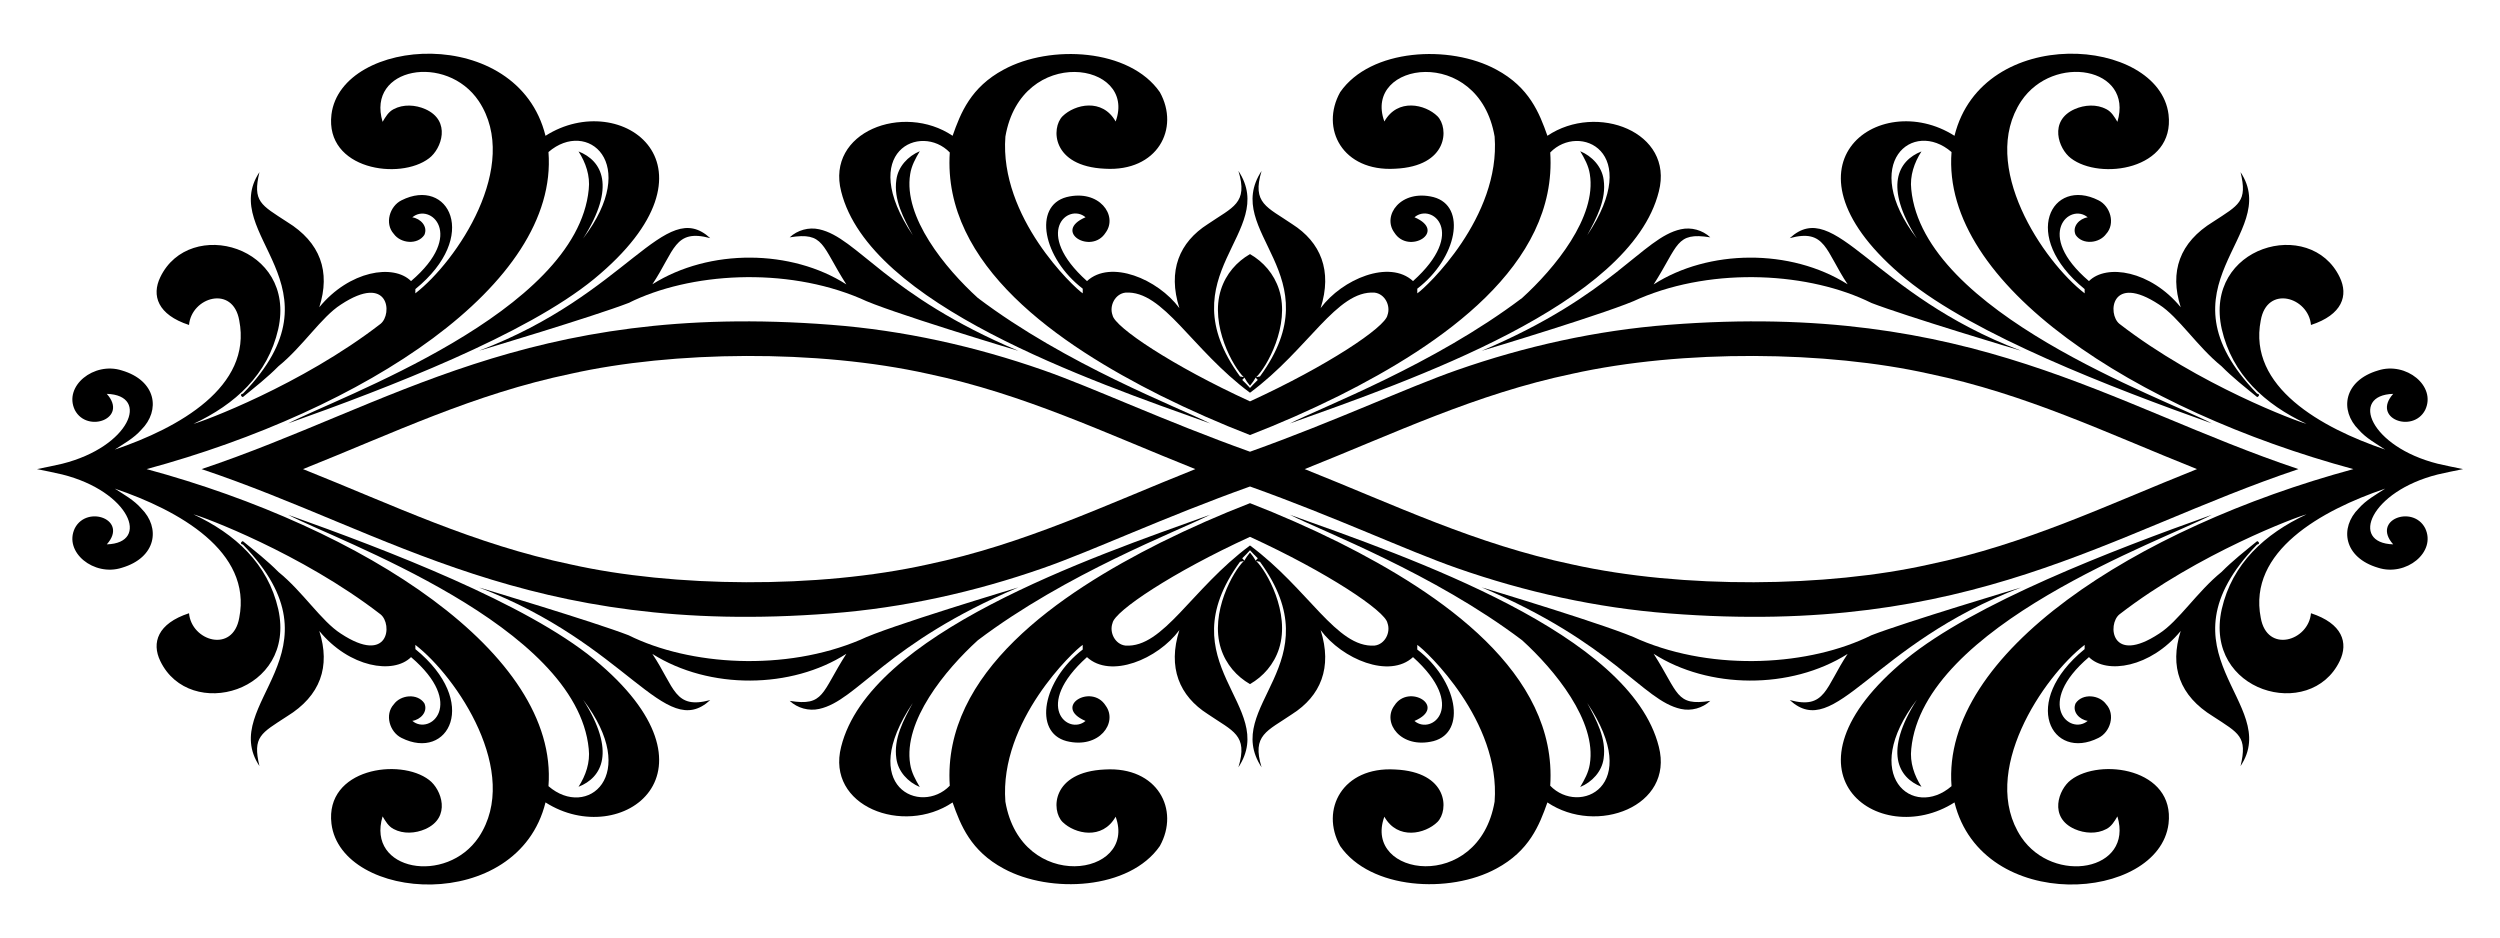
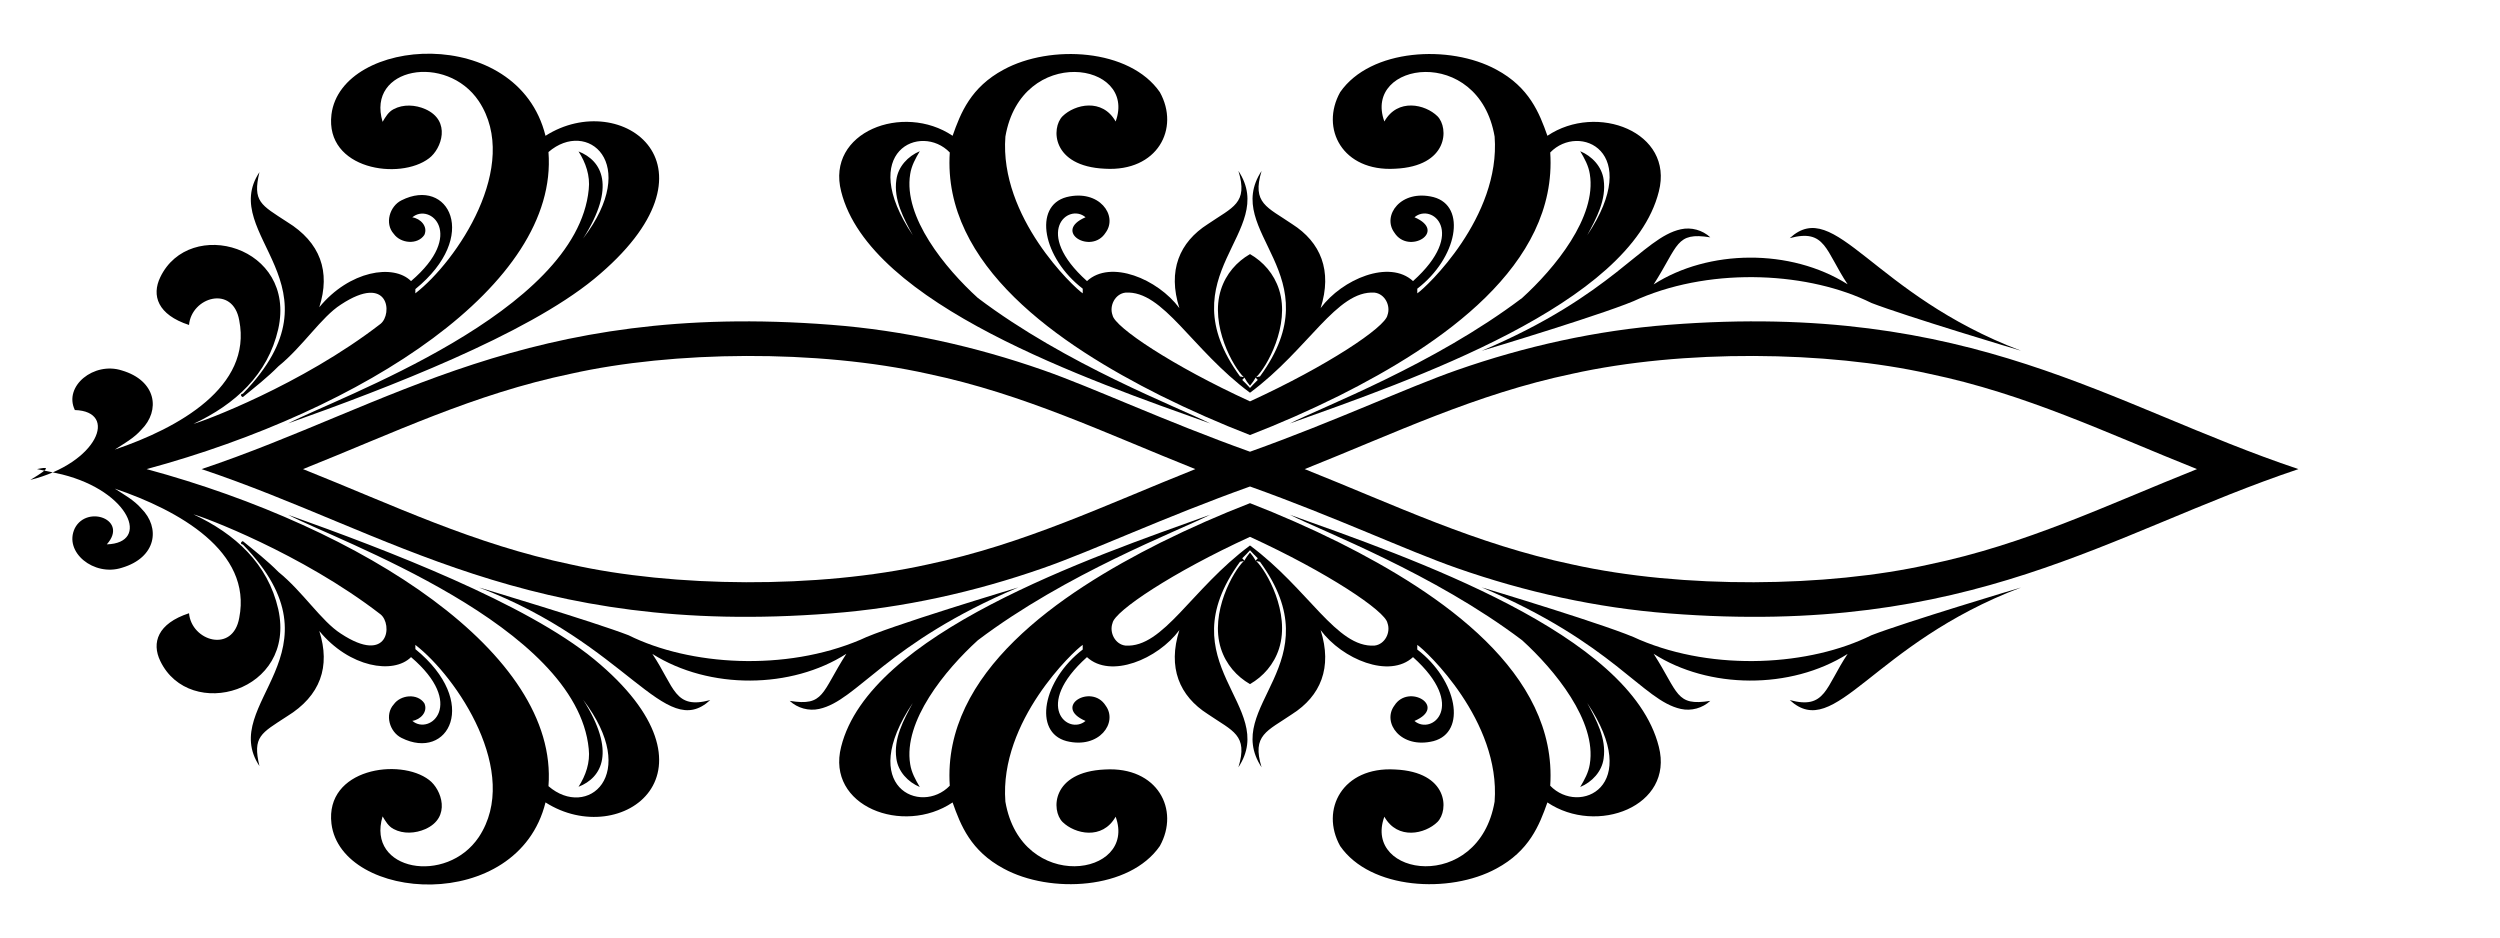
<svg xmlns="http://www.w3.org/2000/svg" version="1.1" id="Layer_1" x="0px" y="0px" viewBox="0 0 2638 990" enable-background="new 0 0 2638 990" xml:space="preserve">
  <g>
    <path d="M1319,459.06c31.363-12.163,62.861-25.99,94.258-41.574c107.011-53.659,230.413-137.383,222.547-256.59   c30.315-31.523,98.62-1.482,39.05,87.289c9.654-17.927,20.404-37.453,17.299-58.593c-1.83-13.765-12.22-24.82-24.711-30.042   c4.45,7.501,8.793,15.308,10.121,24.065c7.527,45.438-37.136,99.644-71.371,130.771c-93.558,70.731-210.365,114.8-245.321,132.53   c128.099-45.85,359.715-125.434,389.533-244.853c16.21-62.907-65.453-93.875-117.582-58.791   c-8.494-24.095-19.099-51.194-53.927-69.845c-49.149-26.744-132.881-22.236-164.761,23.833   c-21.354,38.344,2.449,84.04,57.966,80.775c56.405-2.527,56.927-43.178,44.667-55.417c-12.834-12.594-41.93-19.375-55.991,5.582   c-23.18-63.23,99.591-81.465,116.343,15.918c6.5,85.168-72.412,159.368-81.6,165.408c0-1.221-0.018-3.678-0.018-4.899   c42.168-32.365,52.663-87.193,17.067-96.657c-34.568-8.588-54.507,19.659-41.204,37.543c14.955,23.653,56.466-1.136,21.176-16.259   c18.165-15.503,56.03,15.76-1.525,67.351c-24.903-22.984-74.676-2.219-97.5,28.516c12.565-39.485,0.061-69.525-30.042-88.653   c-26.373-18.065-42.747-21.827-32.249-56.099c-42.838,65.008,76.865,109.037-1.705,216.858c-0.987,0.197-2.979,0.574-3.966,0.754   c10.66-10.028,36.201-54.467,24.119-92.35c-5.351-16.699-16.718-29.473-30.675-37.499c-13.956,8.026-25.324,20.8-30.675,37.499   c-12.082,37.883,13.459,82.322,24.119,92.35c-0.987-0.18-2.979-0.557-3.966-0.754c-78.571-107.821,41.133-151.85-1.705-216.858   c10.498,34.271-5.875,38.034-32.249,56.099c-30.103,19.128-42.607,49.168-30.042,88.653c-22.824-30.735-72.597-51.501-97.5-28.516   c-57.555-51.591-19.69-82.854-1.525-67.351c-35.29,15.124,6.221,39.912,21.176,16.259c13.303-17.884-6.636-46.131-41.204-37.543   c-35.597,9.464-25.101,64.292,17.067,96.657c0,1.221-0.018,3.678-0.018,4.899c-9.188-6.039-88.1-80.239-81.6-165.408   c16.751-97.383,139.523-79.149,116.343-15.918c-14.061-24.957-43.157-18.176-55.991-5.582   c-12.26,12.239-11.738,52.891,44.667,55.417c55.517,3.265,79.321-42.431,57.966-80.775   c-31.88-46.069-115.612-50.576-164.761-23.833c-34.828,18.651-45.434,45.75-53.927,69.845   c-52.128-35.084-133.792-4.117-117.582,58.791c29.818,119.419,261.434,199.003,389.533,244.853   c-34.956-17.73-151.763-61.799-245.321-132.53c-34.235-31.127-78.898-85.333-71.371-130.771   c1.328-8.757,5.671-16.564,10.121-24.065c-12.491,5.222-22.881,16.277-24.711,30.042c-3.105,21.14,7.645,40.666,17.299,58.593   c-59.57-88.771,8.735-118.812,39.05-87.289c-7.866,119.207,115.536,202.931,222.547,256.59   C1256.139,433.07,1287.637,446.897,1319,459.06z M1319,530.94c-31.363,12.163-62.861,25.99-94.258,41.574   c-107.011,53.659-230.413,137.383-222.547,256.59c-30.315,31.523-98.62,1.482-39.05-87.289   c-9.654,17.927-20.404,37.453-17.299,58.593c1.83,13.765,12.22,24.82,24.711,30.042c-4.45-7.501-8.793-15.308-10.121-24.065   c-7.527-45.438,37.136-99.644,71.371-130.771c93.558-70.731,210.365-114.8,245.321-132.53   c-128.099,45.85-359.715,125.434-389.533,244.853c-16.21,62.908,65.453,93.875,117.582,58.791   c8.494,24.095,19.099,51.194,53.927,69.845c49.149,26.744,132.881,22.236,164.761-23.833c21.354-38.344-2.449-84.04-57.966-80.775   c-56.405,2.527-56.927,43.178-44.667,55.417c12.834,12.594,41.93,19.375,55.991-5.582c23.18,63.23-99.591,81.465-116.343-15.918   c-6.5-85.168,72.412-159.368,81.6-165.408c0,1.221,0.018,3.678,0.018,4.899c-42.168,32.365-52.663,87.193-17.067,96.657   c34.568,8.588,54.507-19.659,41.204-37.543c-14.955-23.653-56.466,1.136-21.176,16.259c-18.165,15.503-56.03-15.76,1.525-67.351   c24.903,22.984,74.676,2.219,97.5-28.516c-12.565,39.485-0.061,69.525,30.042,88.653c26.373,18.065,42.747,21.827,32.249,56.099   c42.838-65.008-76.865-109.037,1.705-216.858c0.987-0.197,2.979-0.574,3.966-0.754c-10.66,10.028-36.201,54.467-24.119,92.35   c5.351,16.699,16.718,29.473,30.675,37.499c13.956-8.026,25.324-20.8,30.675-37.499c12.082-37.883-13.459-82.322-24.119-92.35   c0.987,0.18,2.979,0.557,3.966,0.754c78.571,107.821-41.133,151.85,1.705,216.858c-10.498-34.271,5.875-38.034,32.249-56.099   c30.103-19.128,42.607-49.168,30.042-88.653c22.824,30.735,72.597,51.501,97.5,28.516c57.555,51.591,19.69,82.854,1.525,67.351   c35.29-15.124-6.221-39.912-21.176-16.259c-13.303,17.884,6.636,46.131,41.204,37.543c35.597-9.464,25.101-64.292-17.067-96.657   c0-1.221,0.018-3.678,0.018-4.899c9.188,6.039,88.1,80.239,81.6,165.408c-16.751,97.383-139.523,79.149-116.343,15.918   c14.061,24.956,43.157,18.176,55.991,5.582c12.26-12.239,11.738-52.891-44.667-55.417c-55.517-3.265-79.321,42.431-57.966,80.775   c31.88,46.069,115.612,50.576,164.761,23.833c34.828-18.651,45.434-45.75,53.927-69.845   c52.128,35.084,133.792,4.117,117.582-58.791c-29.818-119.419-261.434-199.003-389.533-244.853   c34.956,17.73,151.763,61.799,245.321,132.53c34.235,31.127,78.898,85.333,71.371,130.771c-1.328,8.757-5.671,16.564-10.121,24.065   c12.491-5.222,22.881-16.277,24.711-30.042c3.105-21.14-7.645-40.666-17.299-58.593c59.57,88.771-8.735,118.812-39.05,87.289   c7.866-119.207-115.536-202.931-222.547-256.59C1381.861,556.93,1350.363,543.103,1319,530.94z M1319,582.993   c-2.402,2.859-4.405,5.742-5.891,8.615c-0.772-0.826-1.544-1.669-2.316-2.513c2.833-2.712,5.586-5.536,8.207-8.479   c2.621,2.942,5.374,5.766,8.207,8.479c-0.772,0.844-1.544,1.687-2.316,2.513C1323.405,588.735,1321.402,585.852,1319,582.993z    M1319,407.007c2.402-2.859,4.405-5.742,5.891-8.615c0.772,0.826,1.544,1.669,2.316,2.513c-2.833,2.712-5.586,5.536-8.207,8.478   c-2.621-2.942-5.374-5.766-8.207-8.478c0.772-0.844,1.544-1.687,2.316-2.513C1314.595,401.265,1316.598,404.148,1319,407.007z    M1319,575.584c-61.853,45.89-91.356,108.142-131.37,105.646c-10.929-1.202-17.371-13.855-13.675-23.814   c2.114-12.56,63.359-53.523,145.044-90.954c81.686,37.431,142.931,78.394,145.044,90.954c3.697,9.96-2.746,22.612-13.675,23.814   C1410.356,683.726,1380.853,621.473,1319,575.584z M1319,414.416c61.853-45.89,91.356-108.142,131.37-105.646   c10.929,1.202,17.371,13.855,13.675,23.814c-2.114,12.56-63.359,53.523-145.044,90.954   c-81.686-37.431-142.931-78.394-145.044-90.954c-3.697-9.96,2.746-22.612,13.675-23.814   C1227.644,306.274,1257.147,368.527,1319,414.416z" />
-     <path d="M39,495c9.356,1.843,18.282,3.745,26.689,5.663c71.439,17.93,93.145,72.387,47,73.739   c23.148-25.906-20.697-42.033-33.702-17.084c-12.187,25.278,20.233,51.331,49.62,41.778c36.356-10.727,41.034-42.098,20.422-62.631   c-7.753-8.865-18.179-14.5-27.888-20.871c67.389,22.869,145.063,66.177,131.311,136.281c-6.602,37.879-50.456,24.579-52.994-4.792   c-33.16,10.816-39.687,31.142-30.311,50.446c30.842,64.136,143.925,32.967,124.454-54.771   c-10.952-47.966-45.41-79.44-89.407-99.977c8.772,1.984,113.809,40.91,197.315,105.45c13.033,10.312,9.121,53.956-41.867,20.35   c-20.492-13.062-40.106-44.252-65.808-65.036c-11.647-11.826-24.729-22.055-37.578-32.536c-1.705,0.448-3.481,3.051,0.089,3.625   c110.659,114.573-26.831,167.033,17.425,233.709c-7.477-31.202,1.579-34.484,29.072-52.456   c35.321-21.669,46.105-52.53,34.062-90.106c31.814,38.719,78.298,46.07,96.836,27.6c58.031,49.468,20.007,83.128,1.31,67.279   c8.596-1.202,16.833-9.637,12.706-18.592c-7.267-10.75-25.034-8.974-32.23,1.13c-9.871,10.839-4.396,29.269,8.165,35.443   c49.197,24.762,83.439-37.516,14.626-93.677c-0.018-1.13-0.036-3.374-0.054-4.504c43.648,33.662,111.987,134.918,66.956,202.842   c-34.137,50.753-118.89,35.638-101.502-21.858c3.034,5.096,6.155,10.534,11.611,13.334c10.229,5.474,22.97,4.666,33.379,0.108   c27.763-12.279,17.244-41.966,4.056-51.882c-30.682-23.552-109.985-12.16-103.009,46.228   c10.347,82.357,196.55,96.01,225.866-22.534c79.973,51.11,195.487-32.369,51.236-151.087   c-71.925-58.933-216.852-114.662-322.739-152.36c51.699,27.285,304.503,116.365,317.122,246.989   c1.633,14.249-3.159,28.157-10.786,39.983c24.786-9.711,39.899-36.926,4.864-91.865c61.173,80.079,3.996,126.378-36.574,91.201   C589.617,689.502,384.102,557.167,154.728,495c229.374-62.167,434.888-194.502,424.016-334.558   c40.57-35.177,97.747,11.122,36.574,91.201c35.036-54.939,19.923-82.154-4.864-91.865c7.627,11.826,12.419,25.735,10.786,39.983   C608.622,330.385,355.817,419.465,304.118,446.75c105.887-37.698,250.814-93.427,322.739-152.36   c144.251-118.718,28.737-202.197-51.236-151.087C546.305,24.759,360.103,38.412,349.755,120.769   c-6.976,58.388,72.327,69.78,103.009,46.228c13.188-9.916,23.707-39.603-4.056-51.882c-10.409-4.558-23.15-5.366-33.379,0.108   c-5.456,2.8-8.578,8.237-11.611,13.334c-17.388-57.496,67.365-72.611,101.502-21.858c45.031,67.924-23.308,169.18-66.956,202.842   c0.018-1.13,0.035-3.374,0.054-4.504c68.812-56.161,34.571-118.439-14.626-93.677c-12.562,6.174-18.036,24.603-8.165,35.443   c7.196,10.104,24.963,11.88,32.23,1.13c4.127-8.955-4.11-17.39-12.706-18.592c18.697-15.849,56.721,17.811-1.31,67.279   c-18.537-18.47-65.022-11.118-96.836,27.6c12.044-37.576,1.26-68.437-34.062-90.106c-27.493-17.972-36.549-21.253-29.072-52.456   c-44.256,66.676,93.234,119.136-17.425,233.709c-3.571,0.574-1.795,3.177-0.089,3.625c12.849-10.481,25.932-20.71,37.578-32.536   c25.701-20.784,45.315-51.973,65.808-65.036c50.988-33.606,54.9,10.038,41.867,20.35   c-83.506,64.539-188.543,103.466-197.315,105.45c43.997-20.536,78.454-52.011,89.407-99.977   c19.471-87.738-93.612-118.907-124.454-54.771c-9.376,19.304-2.849,39.63,30.311,50.446c2.538-29.37,46.392-42.67,52.994-4.792   c13.752,70.104-63.922,113.411-131.311,136.281c9.709-6.371,20.135-12.006,27.888-20.871   c20.612-20.533,15.933-51.904-20.422-62.631c-29.387-9.553-61.807,16.499-49.62,41.778c13.005,24.949,56.85,8.822,33.702-17.084   c46.145,1.352,24.439,55.809-47,73.739C57.282,491.255,48.356,493.157,39,495z" />
-     <path d="M2599,495c-9.356-1.843-18.282-3.745-26.689-5.663c-71.439-17.93-93.145-72.387-47-73.739   c-23.148,25.906,20.697,42.033,33.702,17.084c12.187-25.278-20.233-51.331-49.62-41.778   c-36.356,10.727-41.034,42.098-20.422,62.631c7.753,8.865,18.179,14.5,27.888,20.871   c-67.389-22.869-145.063-66.177-131.311-136.281c6.602-37.879,50.456-24.579,52.994,4.792   c33.161-10.816,39.688-31.142,30.311-50.446c-30.842-64.136-143.925-32.967-124.454,54.771   c10.952,47.966,45.41,79.44,89.406,99.977c-8.772-1.984-113.809-40.91-197.315-105.45c-13.033-10.312-9.121-53.956,41.867-20.35   c20.492,13.062,40.106,44.252,65.808,65.036c11.646,11.826,24.729,22.055,37.578,32.536c1.705-0.448,3.481-3.051-0.089-3.625   c-110.659-114.573,26.831-167.033-17.425-233.709c7.477,31.202-1.579,34.484-29.072,52.456   c-35.321,21.669-46.105,52.53-34.062,90.106c-31.814-38.718-78.298-46.07-96.835-27.6c-58.031-49.468-20.007-83.128-1.31-67.279   c-8.596,1.202-16.833,9.637-12.706,18.592c7.267,10.75,25.034,8.974,32.23-1.13c9.87-10.839,4.396-29.269-8.165-35.443   c-49.197-24.762-83.438,37.516-14.626,93.677c0.018,1.13,0.036,3.374,0.054,4.504c-43.648-33.662-111.988-134.918-66.956-202.842   c34.137-50.753,118.89-35.638,101.502,21.858c-3.034-5.096-6.156-10.534-11.611-13.334c-10.229-5.474-22.97-4.666-33.379-0.108   c-27.763,12.279-17.244,41.966-4.056,51.882c30.682,23.552,109.985,12.16,103.009-46.228   c-10.347-82.357-196.55-96.01-225.866,22.534c-79.973-51.11-195.487,32.369-51.236,151.087   c71.925,58.933,216.852,114.662,322.739,152.36c-51.699-27.285-304.503-116.365-317.122-246.989   c-1.633-14.249,3.159-28.157,10.786-39.983c-24.786,9.711-39.899,36.926-4.864,91.865c-61.173-80.079-3.996-126.378,36.574-91.201   C2048.383,300.498,2253.898,432.833,2483.271,495c-229.374,62.167-434.888,194.502-424.016,334.558   c-40.57,35.177-97.747-11.122-36.574-91.201c-35.036,54.939-19.923,82.154,4.864,91.865c-7.627-11.826-12.419-25.735-10.786-39.983   c12.619-130.624,265.423-219.704,317.122-246.989c-105.887,37.698-250.814,93.427-322.739,152.36   c-144.251,118.718-28.737,202.197,51.236,151.087c29.317,118.544,215.519,104.891,225.866,22.534   c6.976-58.388-72.327-69.78-103.009-46.228c-13.188,9.916-23.707,39.603,4.056,51.882c10.409,4.558,23.15,5.366,33.379-0.108   c5.456-2.8,8.578-8.237,11.611-13.334c17.387,57.496-67.365,72.611-101.502,21.858c-45.031-67.924,23.308-169.18,66.956-202.842   c-0.018,1.13-0.036,3.374-0.054,4.504c-68.812,56.161-34.571,118.439,14.626,93.677c12.562-6.174,18.036-24.603,8.165-35.443   c-7.197-10.104-24.963-11.88-32.23-1.13c-4.127,8.955,4.11,17.39,12.706,18.592c-18.697,15.849-56.721-17.811,1.31-67.279   c18.537,18.469,65.022,11.118,96.835-27.6c-12.044,37.576-1.26,68.437,34.062,90.106c27.493,17.972,36.549,21.253,29.072,52.456   c44.256-66.676-93.234-119.136,17.425-233.709c3.571-0.574,1.794-3.177,0.089-3.625c-12.849,10.481-25.932,20.71-37.578,32.536   c-25.701,20.784-45.315,51.973-65.808,65.036c-50.989,33.606-54.9-10.038-41.867-20.35   c83.506-64.539,188.543-103.466,197.315-105.45c-43.997,20.536-78.454,52.011-89.406,99.977   c-19.471,87.738,93.612,118.907,124.454,54.771c9.376-19.304,2.85-39.63-30.311-50.446c-2.538,29.37-46.392,42.67-52.994,4.792   c-13.752-70.104,63.922-113.411,131.311-136.281c-9.709,6.371-20.135,12.006-27.888,20.871   c-20.612,20.533-15.933,51.904,20.422,62.631c29.387,9.553,61.807-16.5,49.62-41.778c-13.005-24.949-56.85-8.822-33.702,17.084   c-46.145-1.352-24.439-55.809,47-73.739C2580.718,498.745,2589.644,496.843,2599,495z" />
+     <path d="M39,495c9.356,1.843,18.282,3.745,26.689,5.663c71.439,17.93,93.145,72.387,47,73.739   c23.148-25.906-20.697-42.033-33.702-17.084c-12.187,25.278,20.233,51.331,49.62,41.778c36.356-10.727,41.034-42.098,20.422-62.631   c-7.753-8.865-18.179-14.5-27.888-20.871c67.389,22.869,145.063,66.177,131.311,136.281c-6.602,37.879-50.456,24.579-52.994-4.792   c-33.16,10.816-39.687,31.142-30.311,50.446c30.842,64.136,143.925,32.967,124.454-54.771   c-10.952-47.966-45.41-79.44-89.407-99.977c8.772,1.984,113.809,40.91,197.315,105.45c13.033,10.312,9.121,53.956-41.867,20.35   c-20.492-13.062-40.106-44.252-65.808-65.036c-11.647-11.826-24.729-22.055-37.578-32.536c-1.705,0.448-3.481,3.051,0.089,3.625   c110.659,114.573-26.831,167.033,17.425,233.709c-7.477-31.202,1.579-34.484,29.072-52.456   c35.321-21.669,46.105-52.53,34.062-90.106c31.814,38.719,78.298,46.07,96.836,27.6c58.031,49.468,20.007,83.128,1.31,67.279   c8.596-1.202,16.833-9.637,12.706-18.592c-7.267-10.75-25.034-8.974-32.23,1.13c-9.871,10.839-4.396,29.269,8.165,35.443   c49.197,24.762,83.439-37.516,14.626-93.677c-0.018-1.13-0.036-3.374-0.054-4.504c43.648,33.662,111.987,134.918,66.956,202.842   c-34.137,50.753-118.89,35.638-101.502-21.858c3.034,5.096,6.155,10.534,11.611,13.334c10.229,5.474,22.97,4.666,33.379,0.108   c27.763-12.279,17.244-41.966,4.056-51.882c-30.682-23.552-109.985-12.16-103.009,46.228   c10.347,82.357,196.55,96.01,225.866-22.534c79.973,51.11,195.487-32.369,51.236-151.087   c-71.925-58.933-216.852-114.662-322.739-152.36c51.699,27.285,304.503,116.365,317.122,246.989   c1.633,14.249-3.159,28.157-10.786,39.983c24.786-9.711,39.899-36.926,4.864-91.865c61.173,80.079,3.996,126.378-36.574,91.201   C589.617,689.502,384.102,557.167,154.728,495c229.374-62.167,434.888-194.502,424.016-334.558   c40.57-35.177,97.747,11.122,36.574,91.201c35.036-54.939,19.923-82.154-4.864-91.865c7.627,11.826,12.419,25.735,10.786,39.983   C608.622,330.385,355.817,419.465,304.118,446.75c105.887-37.698,250.814-93.427,322.739-152.36   c144.251-118.718,28.737-202.197-51.236-151.087C546.305,24.759,360.103,38.412,349.755,120.769   c-6.976,58.388,72.327,69.78,103.009,46.228c13.188-9.916,23.707-39.603-4.056-51.882c-10.409-4.558-23.15-5.366-33.379,0.108   c-5.456,2.8-8.578,8.237-11.611,13.334c-17.388-57.496,67.365-72.611,101.502-21.858c45.031,67.924-23.308,169.18-66.956,202.842   c0.018-1.13,0.035-3.374,0.054-4.504c68.812-56.161,34.571-118.439-14.626-93.677c-12.562,6.174-18.036,24.603-8.165,35.443   c7.196,10.104,24.963,11.88,32.23,1.13c4.127-8.955-4.11-17.39-12.706-18.592c18.697-15.849,56.721,17.811-1.31,67.279   c-18.537-18.47-65.022-11.118-96.836,27.6c12.044-37.576,1.26-68.437-34.062-90.106c-27.493-17.972-36.549-21.253-29.072-52.456   c-44.256,66.676,93.234,119.136-17.425,233.709c-3.571,0.574-1.795,3.177-0.089,3.625c12.849-10.481,25.932-20.71,37.578-32.536   c25.701-20.784,45.315-51.973,65.808-65.036c50.988-33.606,54.9,10.038,41.867,20.35   c-83.506,64.539-188.543,103.466-197.315,105.45c43.997-20.536,78.454-52.011,89.407-99.977   c19.471-87.738-93.612-118.907-124.454-54.771c-9.376,19.304-2.849,39.63,30.311,50.446c2.538-29.37,46.392-42.67,52.994-4.792   c13.752,70.104-63.922,113.411-131.311,136.281c9.709-6.371,20.135-12.006,27.888-20.871   c20.612-20.533,15.933-51.904-20.422-62.631c-29.387-9.553-61.807,16.499-49.62,41.778c46.145,1.352,24.439,55.809-47,73.739C57.282,491.255,48.356,493.157,39,495z" />
    <path d="M1730.091,314.925c79.477-33.696,179.98-27.388,244.675,4.773c36.267,14.029,156.791,50.18,157.87,50.41   c-157.361-59.482-196.006-163.065-244.081-118.82c37.97-10.27,37.53,13.428,61.07,48.705   c-60.459-38.118-146.905-36.947-204.691,0.126c26.497-41.335,23.051-55.558,59.778-49.674c-8.183-7.663-20.153-10.984-31.118-8.507   c-40.483,8.873-70.412,69.154-210.147,128.259C1564.522,369.945,1703.237,328.264,1730.091,314.925z" />
    <path d="M907.909,675.075c-79.477,33.696-179.98,27.388-244.675-4.773c-36.267-14.029-156.791-50.18-157.87-50.41   c157.361,59.482,196.006,163.065,244.081,118.82c-37.97,10.27-37.53-13.428-61.07-48.705   c60.46,38.118,146.905,36.947,204.691-0.126c-26.497,41.336-23.051,55.558-59.778,49.674c8.184,7.663,20.153,10.984,31.118,8.507   c40.483-8.872,70.412-69.154,210.147-128.259C1073.478,620.055,934.763,661.736,907.909,675.075z" />
    <path d="M1730.091,675.075c79.477,33.696,179.98,27.388,244.675-4.773c36.267-14.029,156.791-50.18,157.87-50.41   c-157.361,59.482-196.006,163.065-244.081,118.82c37.97,10.27,37.53-13.428,61.07-48.705   c-60.459,38.118-146.905,36.947-204.691-0.126c26.497,41.336,23.051,55.558,59.778,49.674c-8.183,7.663-20.153,10.984-31.118,8.507   c-40.483-8.872-70.412-69.154-210.147-128.259C1564.522,620.055,1703.237,661.736,1730.091,675.075z" />
-     <path d="M907.909,314.925c-79.477-33.696-179.98-27.388-244.675,4.773c-36.267,14.029-156.791,50.18-157.87,50.41   c157.361-59.482,196.006-163.065,244.081-118.82c-37.97-10.27-37.53,13.428-61.07,48.705   c60.46-38.118,146.905-36.947,204.691,0.126c-26.497-41.335-23.051-55.558-59.778-49.674c8.184-7.663,20.153-10.984,31.118-8.507   c40.483,8.873,70.412,69.154,210.147,128.259C1073.478,369.945,934.763,328.264,907.909,314.925z" />
    <path d="M2425.306,495c-200.039-67.04-343.825-177.287-664.275-152.276c-76.378,5.868-151.714,22.611-223.965,47.915   c-52.368,18.309-127.697,53.712-218.066,86.014c-90.369-32.302-165.698-67.705-218.066-86.014   c-72.25-25.304-147.587-42.047-223.965-47.915C556.519,317.713,412.733,427.96,212.694,495   c200.039,67.04,343.825,177.287,664.275,152.276c76.378-5.868,151.714-22.611,223.965-47.915   c52.368-18.309,127.697-53.712,218.066-86.014c90.369,32.302,165.698,67.705,218.066,86.014   c72.25,25.304,147.587,42.047,223.965,47.915C2081.48,672.287,2225.267,562.04,2425.306,495z M1261.296,495   c-95.191,37.924-180.322,79.153-281.981,100.521c-117.097,26.07-269.318,24.18-376.72,0.142   C499.781,574.227,415.252,533.093,319.732,495c95.52-38.093,180.049-79.227,282.862-100.663   c107.402-24.039,259.623-25.928,376.72,0.142C1080.973,415.847,1166.105,457.076,1261.296,495z M1376.704,495   c95.191-37.924,180.322-79.153,281.981-100.521c117.097-26.07,269.318-24.18,376.72-0.142   c102.813,21.436,187.343,62.57,282.862,100.663c-95.52,38.093-180.049,79.227-282.862,100.663   c-107.402,24.039-259.623,25.928-376.72-0.142C1557.027,574.153,1471.895,532.924,1376.704,495z" />
  </g>
</svg>